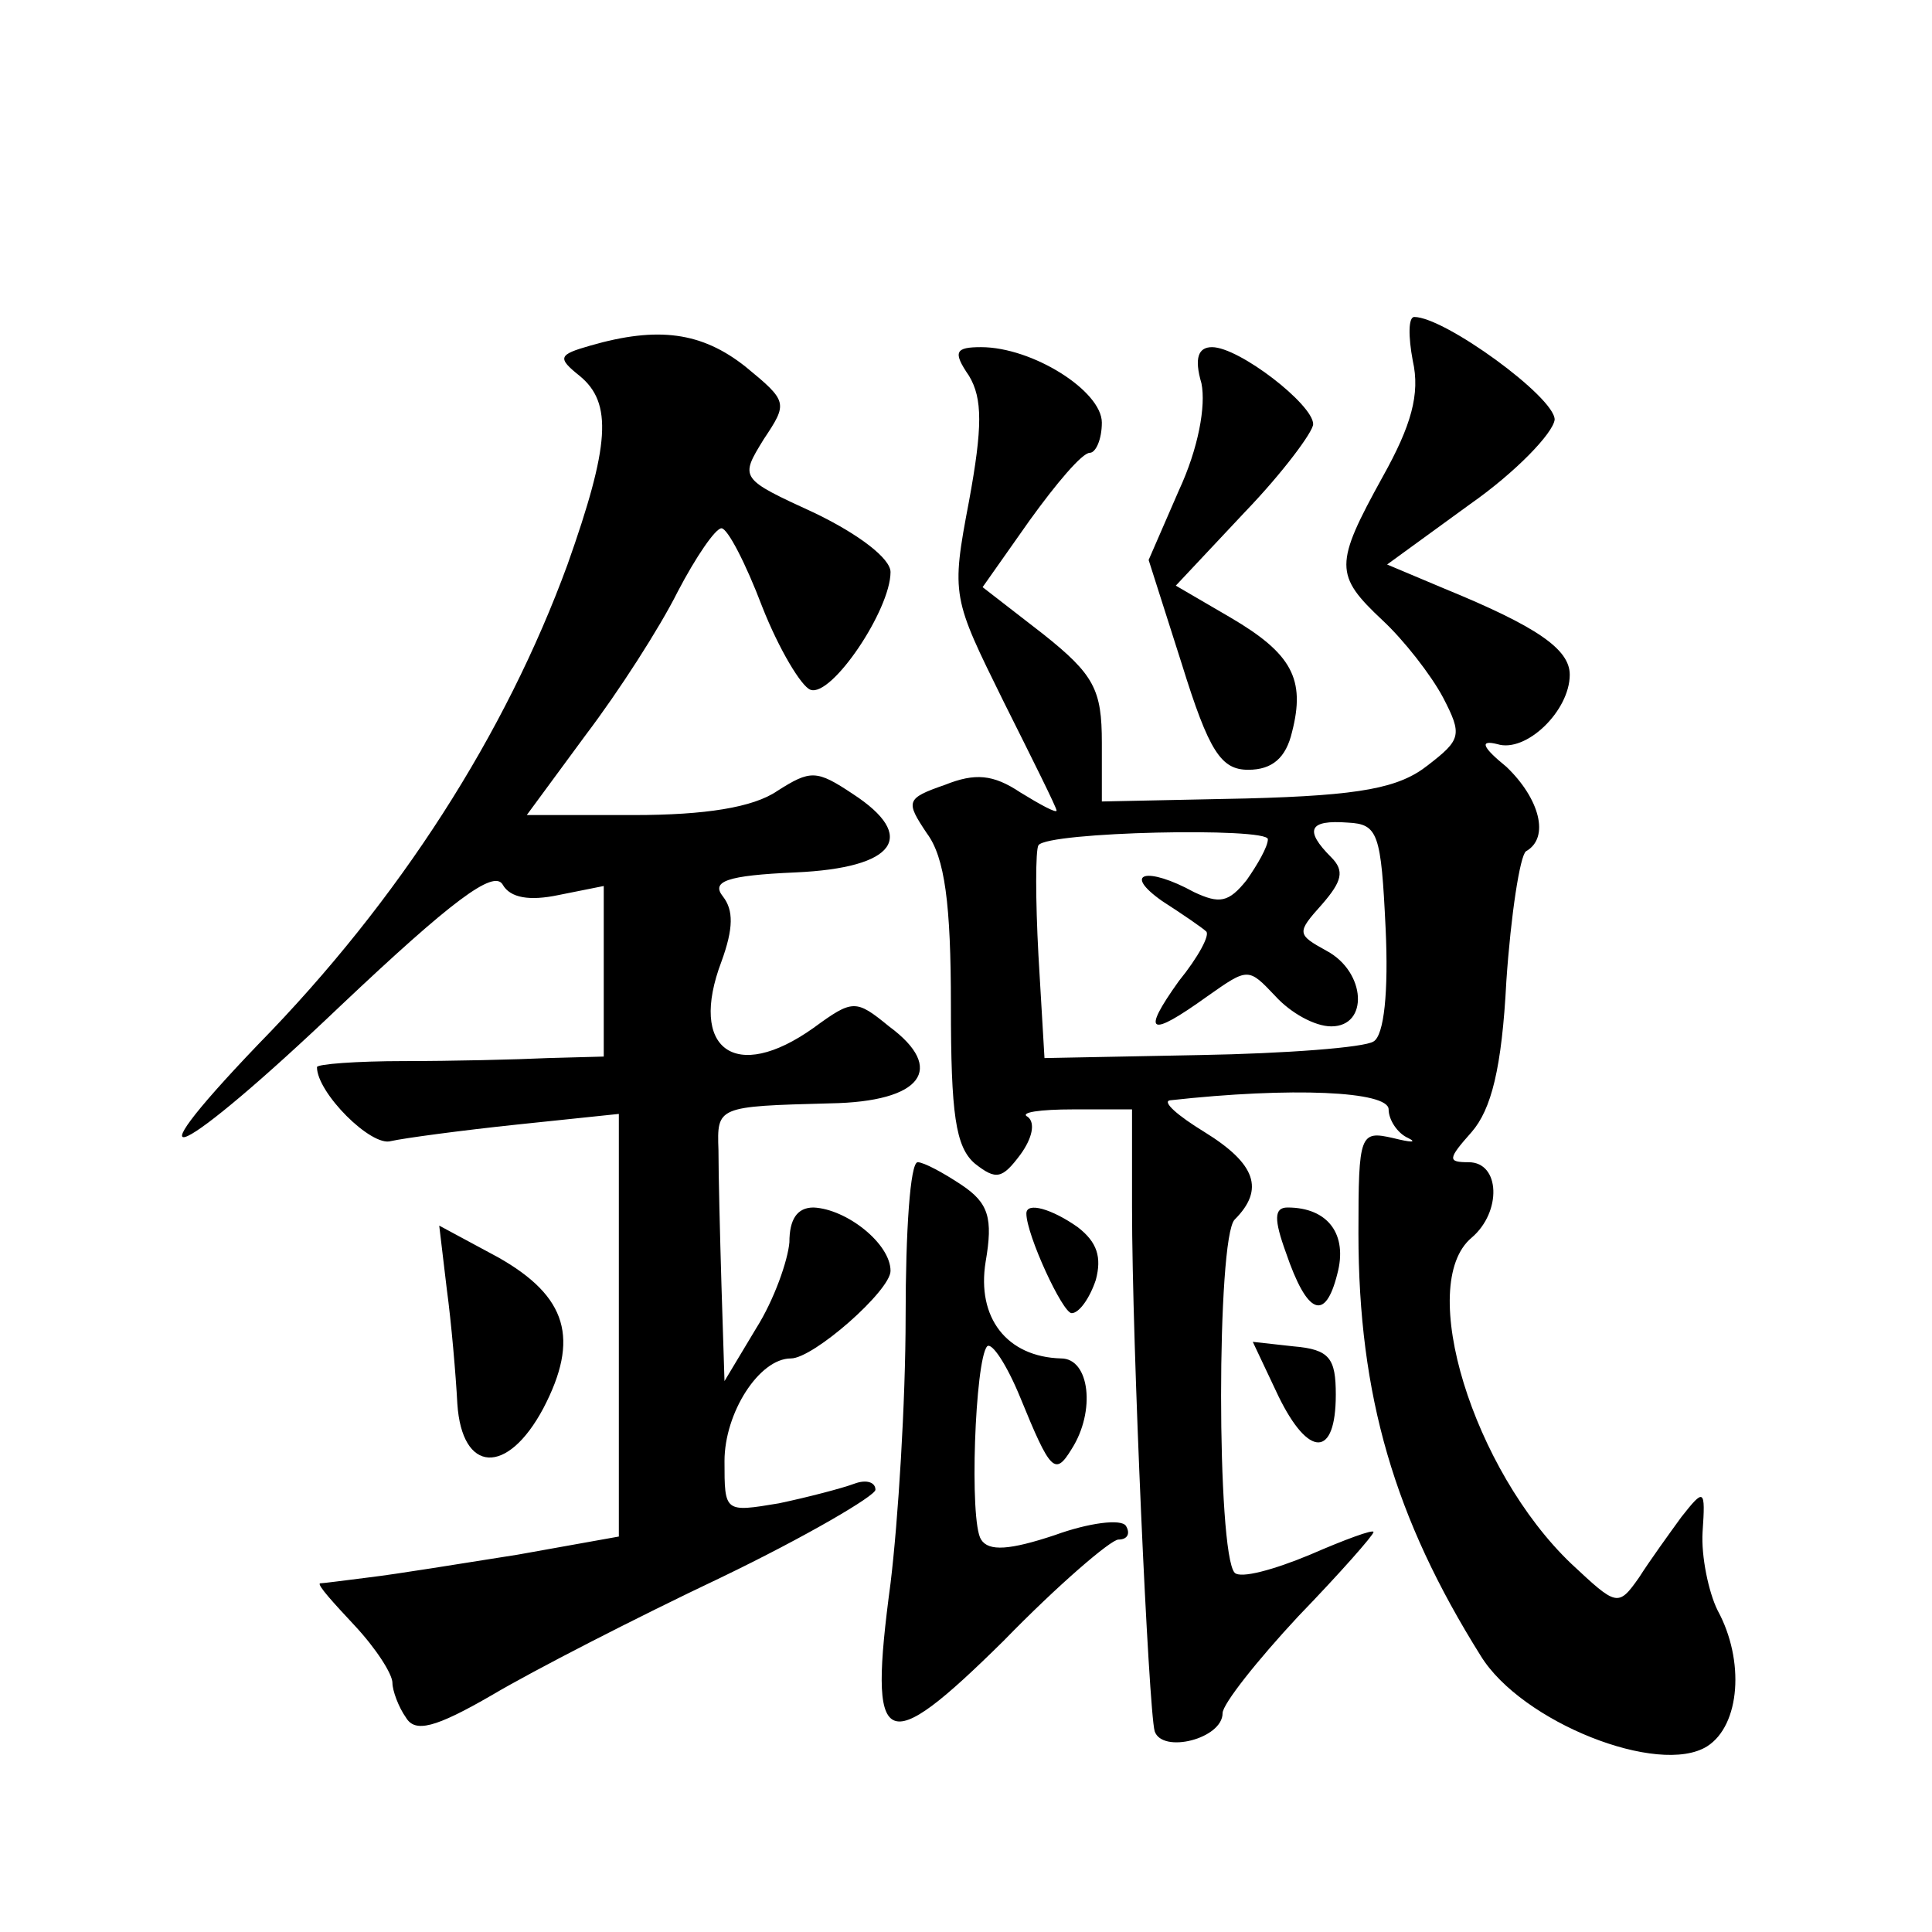
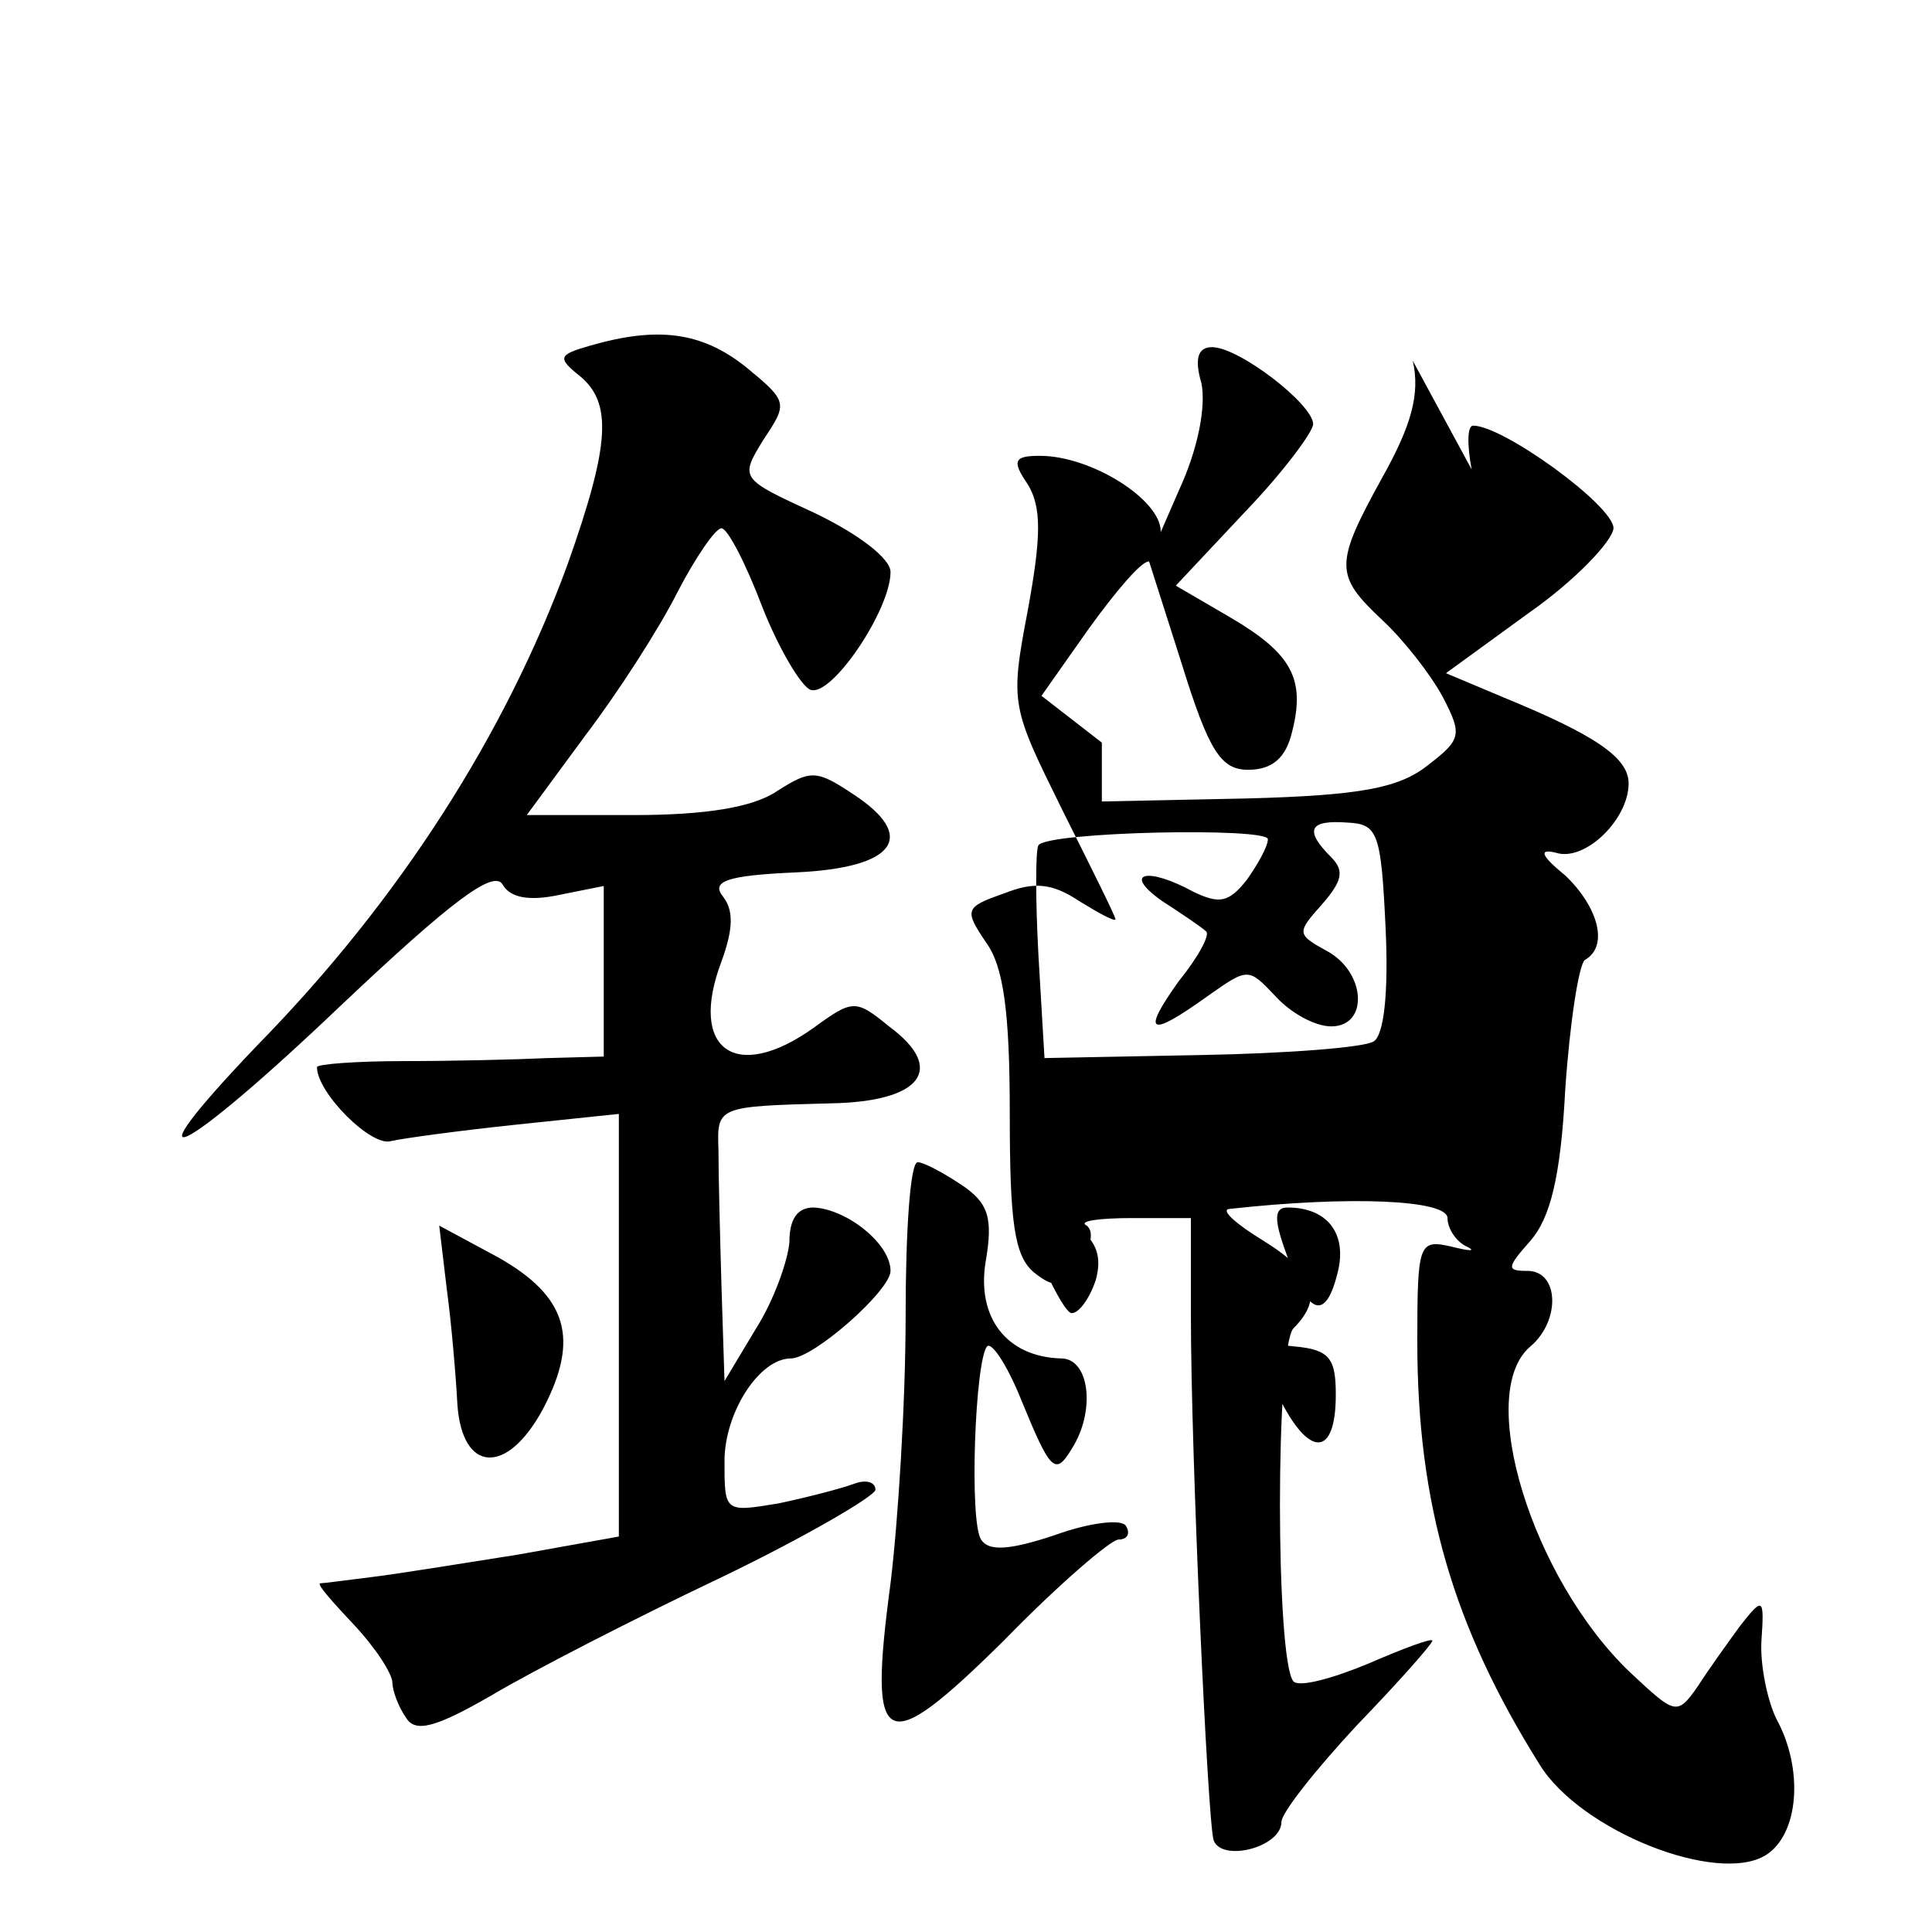
<svg xmlns="http://www.w3.org/2000/svg" version="1.0" width="128pt" height="128pt" viewBox="0 0 128 128" preserveAspectRatio="xMidYMid meet">
  <g transform="translate(0,128) scale(0.1,-0.1)" fill="#0" stroke="none">
-     <path d="M936 1041 c5 -22 -1 -43 -20 -77 -32 -58 -32 -65 0 -95 14 -13 32 -36 40 -51 13 -25 12 -28 -10 -45 -19 -15 -44 -20 -120 -22 l-96 -2 0 39 c0 35 -5 45 -39 72 l-40 31 31 44 c18 25 35 45 40 45 4 0 8 9 8 20 0 21 -46 50 -80 50 -17 0 -19 -3 -8 -19 9 -15 9 -34 0 -83 -12 -63 -11 -64 23 -133 19 -38 35 -70 35 -72 0 -2 -11 4 -24 12 -18 12 -30 13 -50 5 -26 -9 -26 -11 -12 -32 12 -16 16 -47 16 -114 0 -72 3 -94 16 -105 14 -11 18 -10 30 6 8 11 10 21 5 25 -6 3 8 5 30 5 l39 0 0 -65 c0 -91 11 -333 15 -347 5 -15 45 -5 45 12 0 6 23 35 50 64 28 29 50 54 50 56 0 2 -19 -5 -42 -15 -24 -10 -46 -16 -50 -12 -12 13 -12 222 0 234 20 20 14 37 -20 58 -18 11 -28 20 -23 21 81 9 145 6 145 -6 0 -7 6 -16 13 -19 6 -3 2 -3 -10 0 -22 5 -23 3 -23 -63 0 -108 24 -189 81 -280 27 -44 118 -80 150 -60 22 14 25 57 7 90 -6 12 -11 36 -10 52 2 29 1 29 -14 10 -8 -11 -21 -29 -28 -40 -14 -20 -15 -19 -45 9 -65 62 -103 185 -66 216 20 17 19 50 -2 50 -14 0 -14 2 2 20 13 15 20 42 23 100 3 44 9 83 13 86 16 9 9 35 -13 56 -16 13 -18 18 -6 15 19 -6 48 22 48 46 0 17 -22 32 -83 57 l-38 16 55 40 c30 21 55 47 56 56 0 15 -73 68 -93 68 -4 0 -4 -13 -1 -29z m-18 -376 c2 -42 -1 -71 -8 -75 -6 -4 -58 -8 -115 -9 l-103 -2 -4 68 c-2 37 -2 70 0 73 6 9 152 12 152 4 0 -5 -7 -17 -14 -27 -12 -15 -18 -16 -35 -8 -31 17 -48 13 -21 -6 14 -9 27 -18 29 -20 3 -2 -5 -17 -18 -33 -25 -35 -20 -38 19 -10 27 19 27 19 45 0 10 -11 26 -20 37 -20 25 0 23 36 -3 50 -20 11 -20 12 -3 31 13 15 15 22 6 31 -18 18 -15 25 11 23 20 -1 22 -7 25 -70z M391 1051 c-21 -6 -22 -8 -7 -20 22 -18 20 -46 -8 -125 -41 -112 -111 -222 -205 -318 -90 -94 -52 -76 55 26 73 69 101 90 107 80 5 -9 18 -11 37 -7 l30 6 0 -57 0 -56 -37 -1 c-21 -1 -64 -2 -95 -2 -32 0 -58 -2 -58 -4 0 -17 36 -53 49 -49 9 2 46 7 84 11 l67 7 0 -140 0 -140 -67 -12 c-38 -6 -81 -13 -98 -15 -16 -2 -31 -4 -33 -4 -2 -1 9 -13 23 -28 14 -15 25 -32 25 -38 0 -5 4 -16 9 -23 6 -10 19 -7 57 15 27 16 95 51 152 78 56 27 102 54 102 58 0 5 -6 7 -14 4 -8 -3 -31 -9 -50 -13 -36 -6 -36 -6 -36 28 0 32 23 68 44 68 15 0 66 45 66 58 0 18 -29 41 -51 42 -11 0 -16 -8 -16 -23 -1 -12 -10 -38 -22 -57 l-21 -35 -2 63 c-1 34 -2 74 -2 90 -1 29 -1 29 74 31 61 1 77 23 39 51 -22 18 -24 18 -50 -1 -52 -37 -83 -14 -61 44 8 22 8 34 1 43 -8 10 2 14 48 16 67 3 81 24 38 52 -24 16 -28 16 -50 2 -16 -11 -48 -16 -95 -16 l-71 0 39 53 c22 29 49 71 61 95 12 23 25 42 29 42 4 0 16 -23 27 -52 11 -28 26 -53 32 -55 14 -5 53 53 53 78 0 9 -21 25 -50 39 -50 23 -50 23 -34 49 16 24 16 25 -12 48 -29 23 -58 27 -103 14z M796 1026 c3 -15 -2 -43 -15 -71 l-20 -46 22 -69 c18 -58 26 -70 44 -70 16 0 25 8 29 25 9 35 0 52 -41 76 l-36 21 46 49 c25 26 45 53 45 58 0 13 -49 51 -67 51 -9 0 -12 -7 -7 -24z M600 408 c0 -57 -5 -136 -10 -177 -15 -112 -5 -117 75 -38 36 37 71 67 76 67 6 0 8 4 5 9 -3 5 -25 2 -47 -6 -30 -10 -44 -11 -49 -3 -8 12 -4 119 4 128 3 3 13 -12 22 -34 20 -49 23 -52 34 -34 16 25 12 60 -7 60 -36 1 -56 27 -50 64 5 29 2 39 -16 51 -12 8 -25 15 -29 15 -5 0 -8 -46 -8 -102z M680 476 c0 -14 24 -66 30 -66 5 0 12 10 16 22 4 15 1 25 -12 35 -17 12 -34 17 -34 9z M852 450 c14 -41 26 -46 34 -14 7 26 -6 44 -33 44 -9 0 -9 -8 -1 -30z M296 426 c3 -22 6 -57 7 -76 3 -46 33 -48 57 -3 24 46 16 74 -30 100 l-39 21 5 -42z M847 355 c20 -41 38 -41 38 1 0 24 -4 30 -28 32 l-27 3 17 -36z" />
+     <path d="M936 1041 c5 -22 -1 -43 -20 -77 -32 -58 -32 -65 0 -95 14 -13 32 -36 40 -51 13 -25 12 -28 -10 -45 -19 -15 -44 -20 -120 -22 l-96 -2 0 39 l-40 31 31 44 c18 25 35 45 40 45 4 0 8 9 8 20 0 21 -46 50 -80 50 -17 0 -19 -3 -8 -19 9 -15 9 -34 0 -83 -12 -63 -11 -64 23 -133 19 -38 35 -70 35 -72 0 -2 -11 4 -24 12 -18 12 -30 13 -50 5 -26 -9 -26 -11 -12 -32 12 -16 16 -47 16 -114 0 -72 3 -94 16 -105 14 -11 18 -10 30 6 8 11 10 21 5 25 -6 3 8 5 30 5 l39 0 0 -65 c0 -91 11 -333 15 -347 5 -15 45 -5 45 12 0 6 23 35 50 64 28 29 50 54 50 56 0 2 -19 -5 -42 -15 -24 -10 -46 -16 -50 -12 -12 13 -12 222 0 234 20 20 14 37 -20 58 -18 11 -28 20 -23 21 81 9 145 6 145 -6 0 -7 6 -16 13 -19 6 -3 2 -3 -10 0 -22 5 -23 3 -23 -63 0 -108 24 -189 81 -280 27 -44 118 -80 150 -60 22 14 25 57 7 90 -6 12 -11 36 -10 52 2 29 1 29 -14 10 -8 -11 -21 -29 -28 -40 -14 -20 -15 -19 -45 9 -65 62 -103 185 -66 216 20 17 19 50 -2 50 -14 0 -14 2 2 20 13 15 20 42 23 100 3 44 9 83 13 86 16 9 9 35 -13 56 -16 13 -18 18 -6 15 19 -6 48 22 48 46 0 17 -22 32 -83 57 l-38 16 55 40 c30 21 55 47 56 56 0 15 -73 68 -93 68 -4 0 -4 -13 -1 -29z m-18 -376 c2 -42 -1 -71 -8 -75 -6 -4 -58 -8 -115 -9 l-103 -2 -4 68 c-2 37 -2 70 0 73 6 9 152 12 152 4 0 -5 -7 -17 -14 -27 -12 -15 -18 -16 -35 -8 -31 17 -48 13 -21 -6 14 -9 27 -18 29 -20 3 -2 -5 -17 -18 -33 -25 -35 -20 -38 19 -10 27 19 27 19 45 0 10 -11 26 -20 37 -20 25 0 23 36 -3 50 -20 11 -20 12 -3 31 13 15 15 22 6 31 -18 18 -15 25 11 23 20 -1 22 -7 25 -70z M391 1051 c-21 -6 -22 -8 -7 -20 22 -18 20 -46 -8 -125 -41 -112 -111 -222 -205 -318 -90 -94 -52 -76 55 26 73 69 101 90 107 80 5 -9 18 -11 37 -7 l30 6 0 -57 0 -56 -37 -1 c-21 -1 -64 -2 -95 -2 -32 0 -58 -2 -58 -4 0 -17 36 -53 49 -49 9 2 46 7 84 11 l67 7 0 -140 0 -140 -67 -12 c-38 -6 -81 -13 -98 -15 -16 -2 -31 -4 -33 -4 -2 -1 9 -13 23 -28 14 -15 25 -32 25 -38 0 -5 4 -16 9 -23 6 -10 19 -7 57 15 27 16 95 51 152 78 56 27 102 54 102 58 0 5 -6 7 -14 4 -8 -3 -31 -9 -50 -13 -36 -6 -36 -6 -36 28 0 32 23 68 44 68 15 0 66 45 66 58 0 18 -29 41 -51 42 -11 0 -16 -8 -16 -23 -1 -12 -10 -38 -22 -57 l-21 -35 -2 63 c-1 34 -2 74 -2 90 -1 29 -1 29 74 31 61 1 77 23 39 51 -22 18 -24 18 -50 -1 -52 -37 -83 -14 -61 44 8 22 8 34 1 43 -8 10 2 14 48 16 67 3 81 24 38 52 -24 16 -28 16 -50 2 -16 -11 -48 -16 -95 -16 l-71 0 39 53 c22 29 49 71 61 95 12 23 25 42 29 42 4 0 16 -23 27 -52 11 -28 26 -53 32 -55 14 -5 53 53 53 78 0 9 -21 25 -50 39 -50 23 -50 23 -34 49 16 24 16 25 -12 48 -29 23 -58 27 -103 14z M796 1026 c3 -15 -2 -43 -15 -71 l-20 -46 22 -69 c18 -58 26 -70 44 -70 16 0 25 8 29 25 9 35 0 52 -41 76 l-36 21 46 49 c25 26 45 53 45 58 0 13 -49 51 -67 51 -9 0 -12 -7 -7 -24z M600 408 c0 -57 -5 -136 -10 -177 -15 -112 -5 -117 75 -38 36 37 71 67 76 67 6 0 8 4 5 9 -3 5 -25 2 -47 -6 -30 -10 -44 -11 -49 -3 -8 12 -4 119 4 128 3 3 13 -12 22 -34 20 -49 23 -52 34 -34 16 25 12 60 -7 60 -36 1 -56 27 -50 64 5 29 2 39 -16 51 -12 8 -25 15 -29 15 -5 0 -8 -46 -8 -102z M680 476 c0 -14 24 -66 30 -66 5 0 12 10 16 22 4 15 1 25 -12 35 -17 12 -34 17 -34 9z M852 450 c14 -41 26 -46 34 -14 7 26 -6 44 -33 44 -9 0 -9 -8 -1 -30z M296 426 c3 -22 6 -57 7 -76 3 -46 33 -48 57 -3 24 46 16 74 -30 100 l-39 21 5 -42z M847 355 c20 -41 38 -41 38 1 0 24 -4 30 -28 32 l-27 3 17 -36z" />
  </g>
</svg>